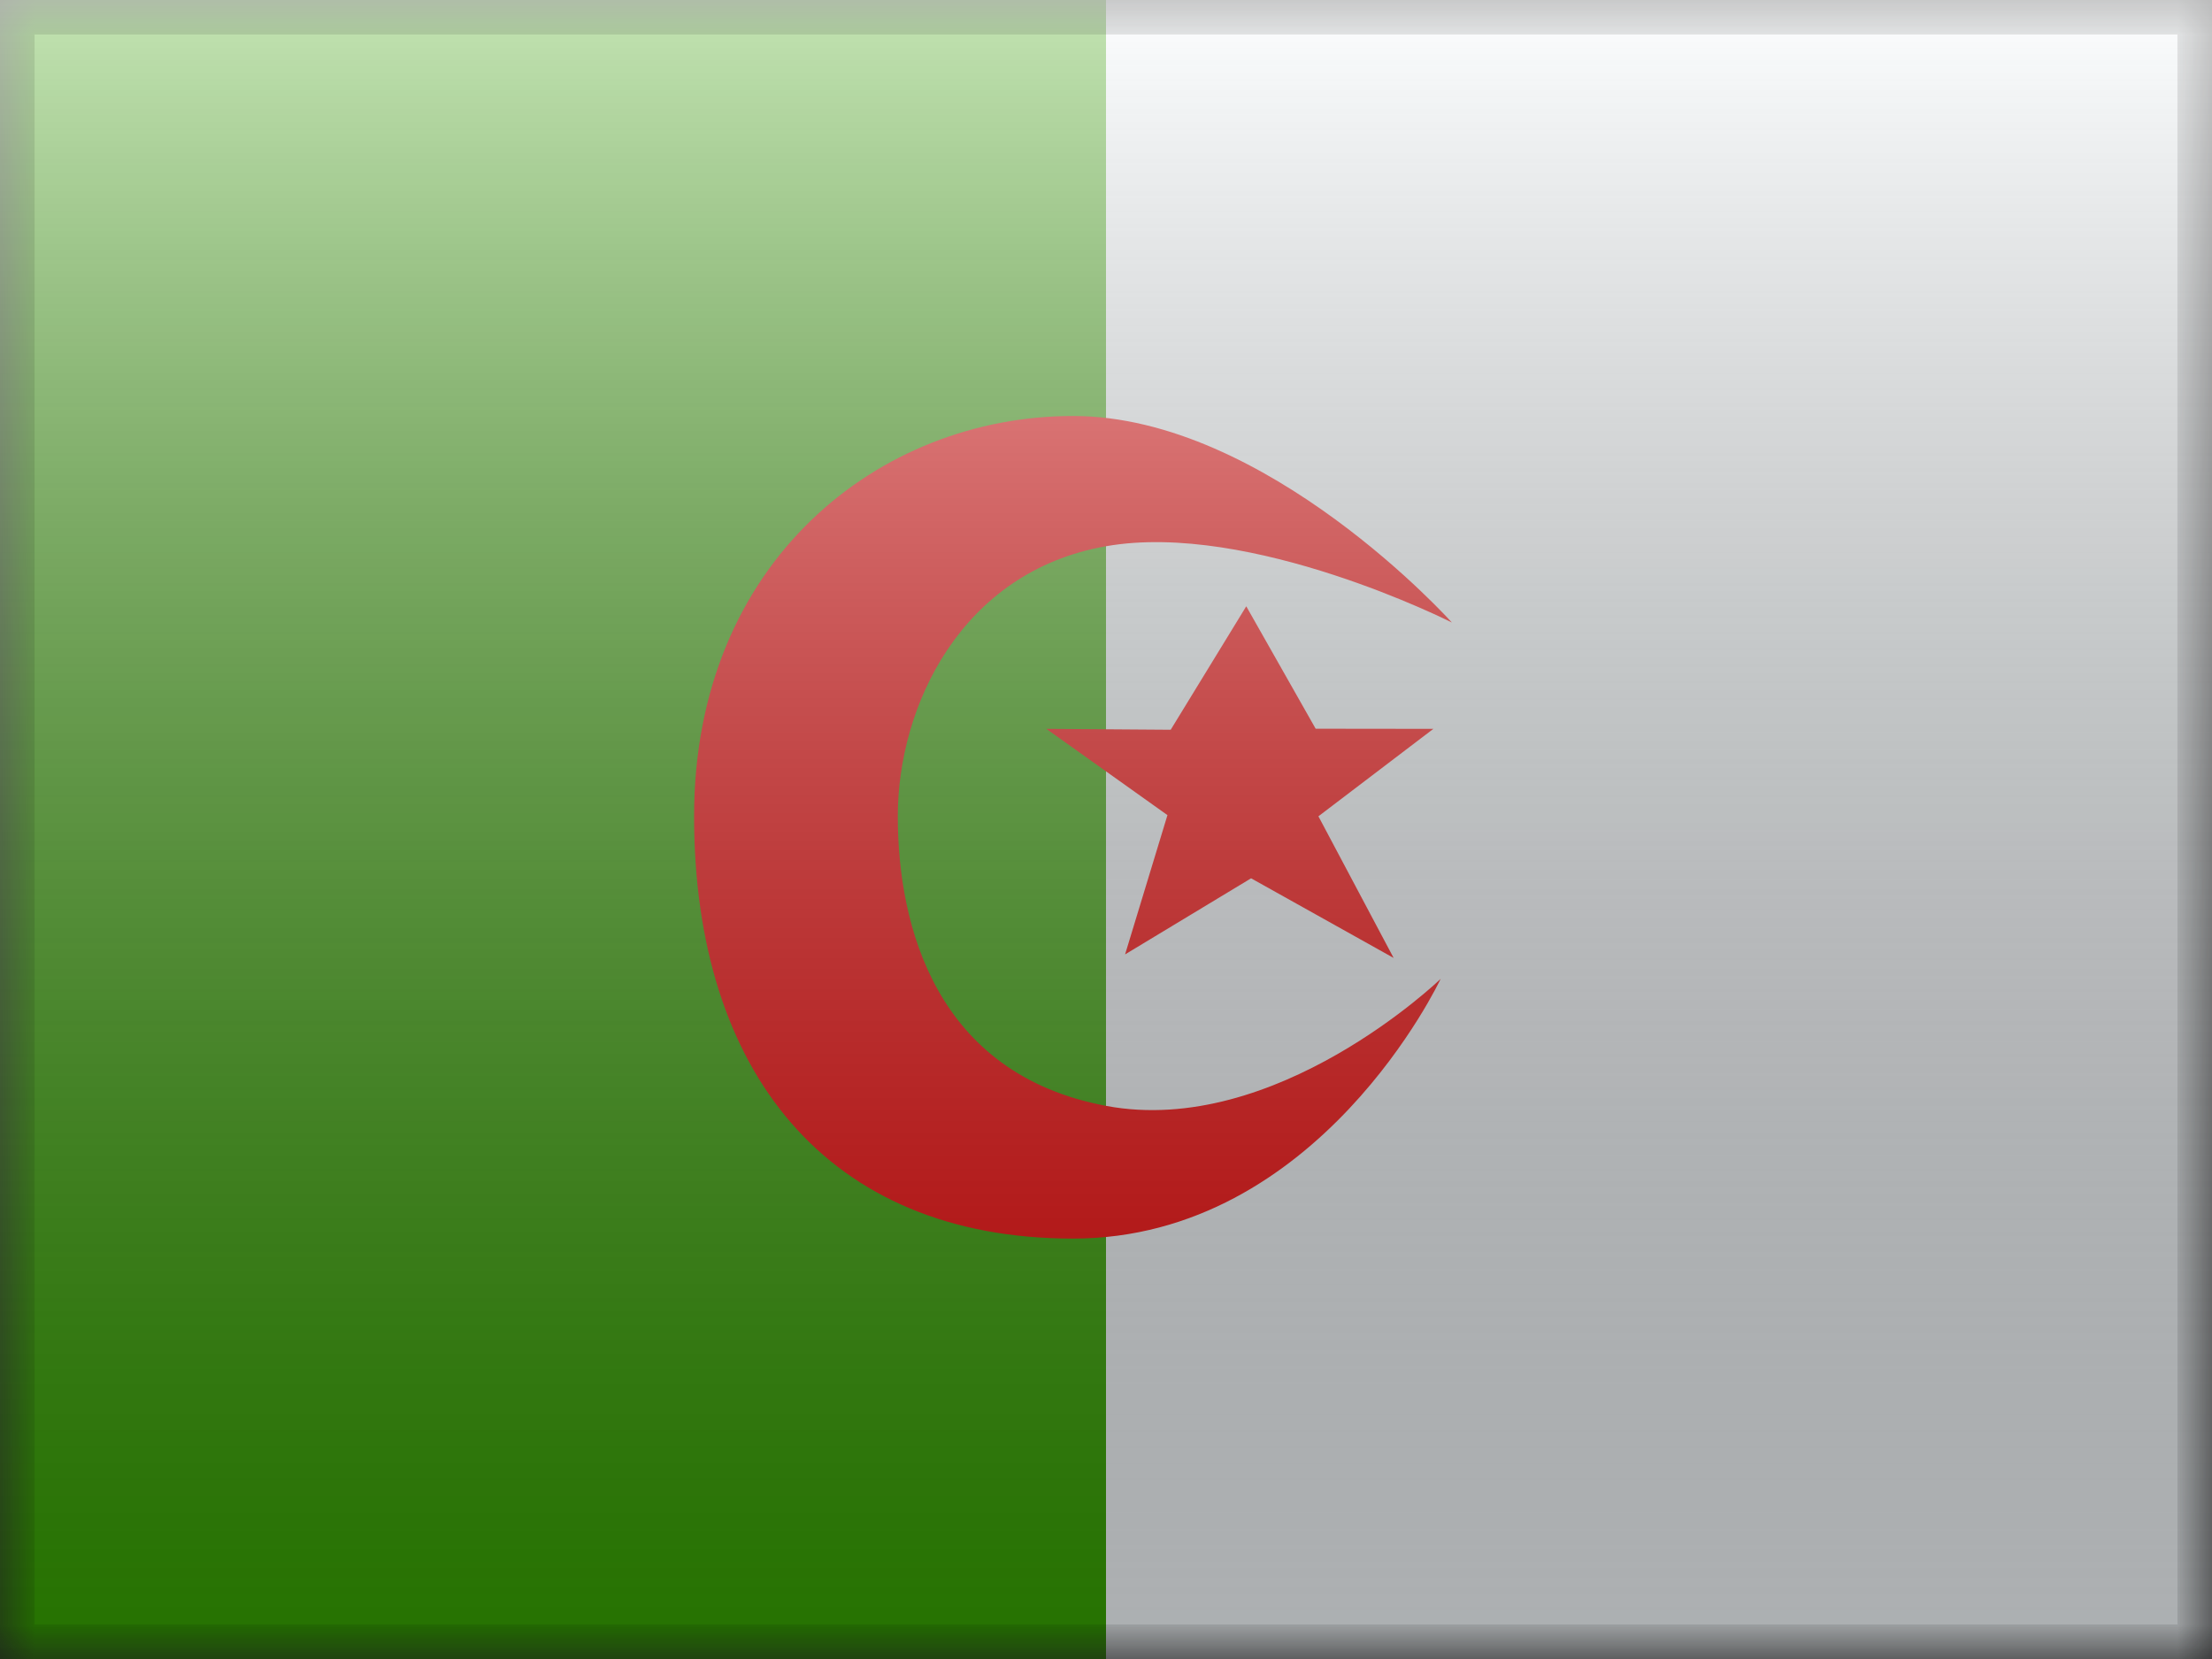
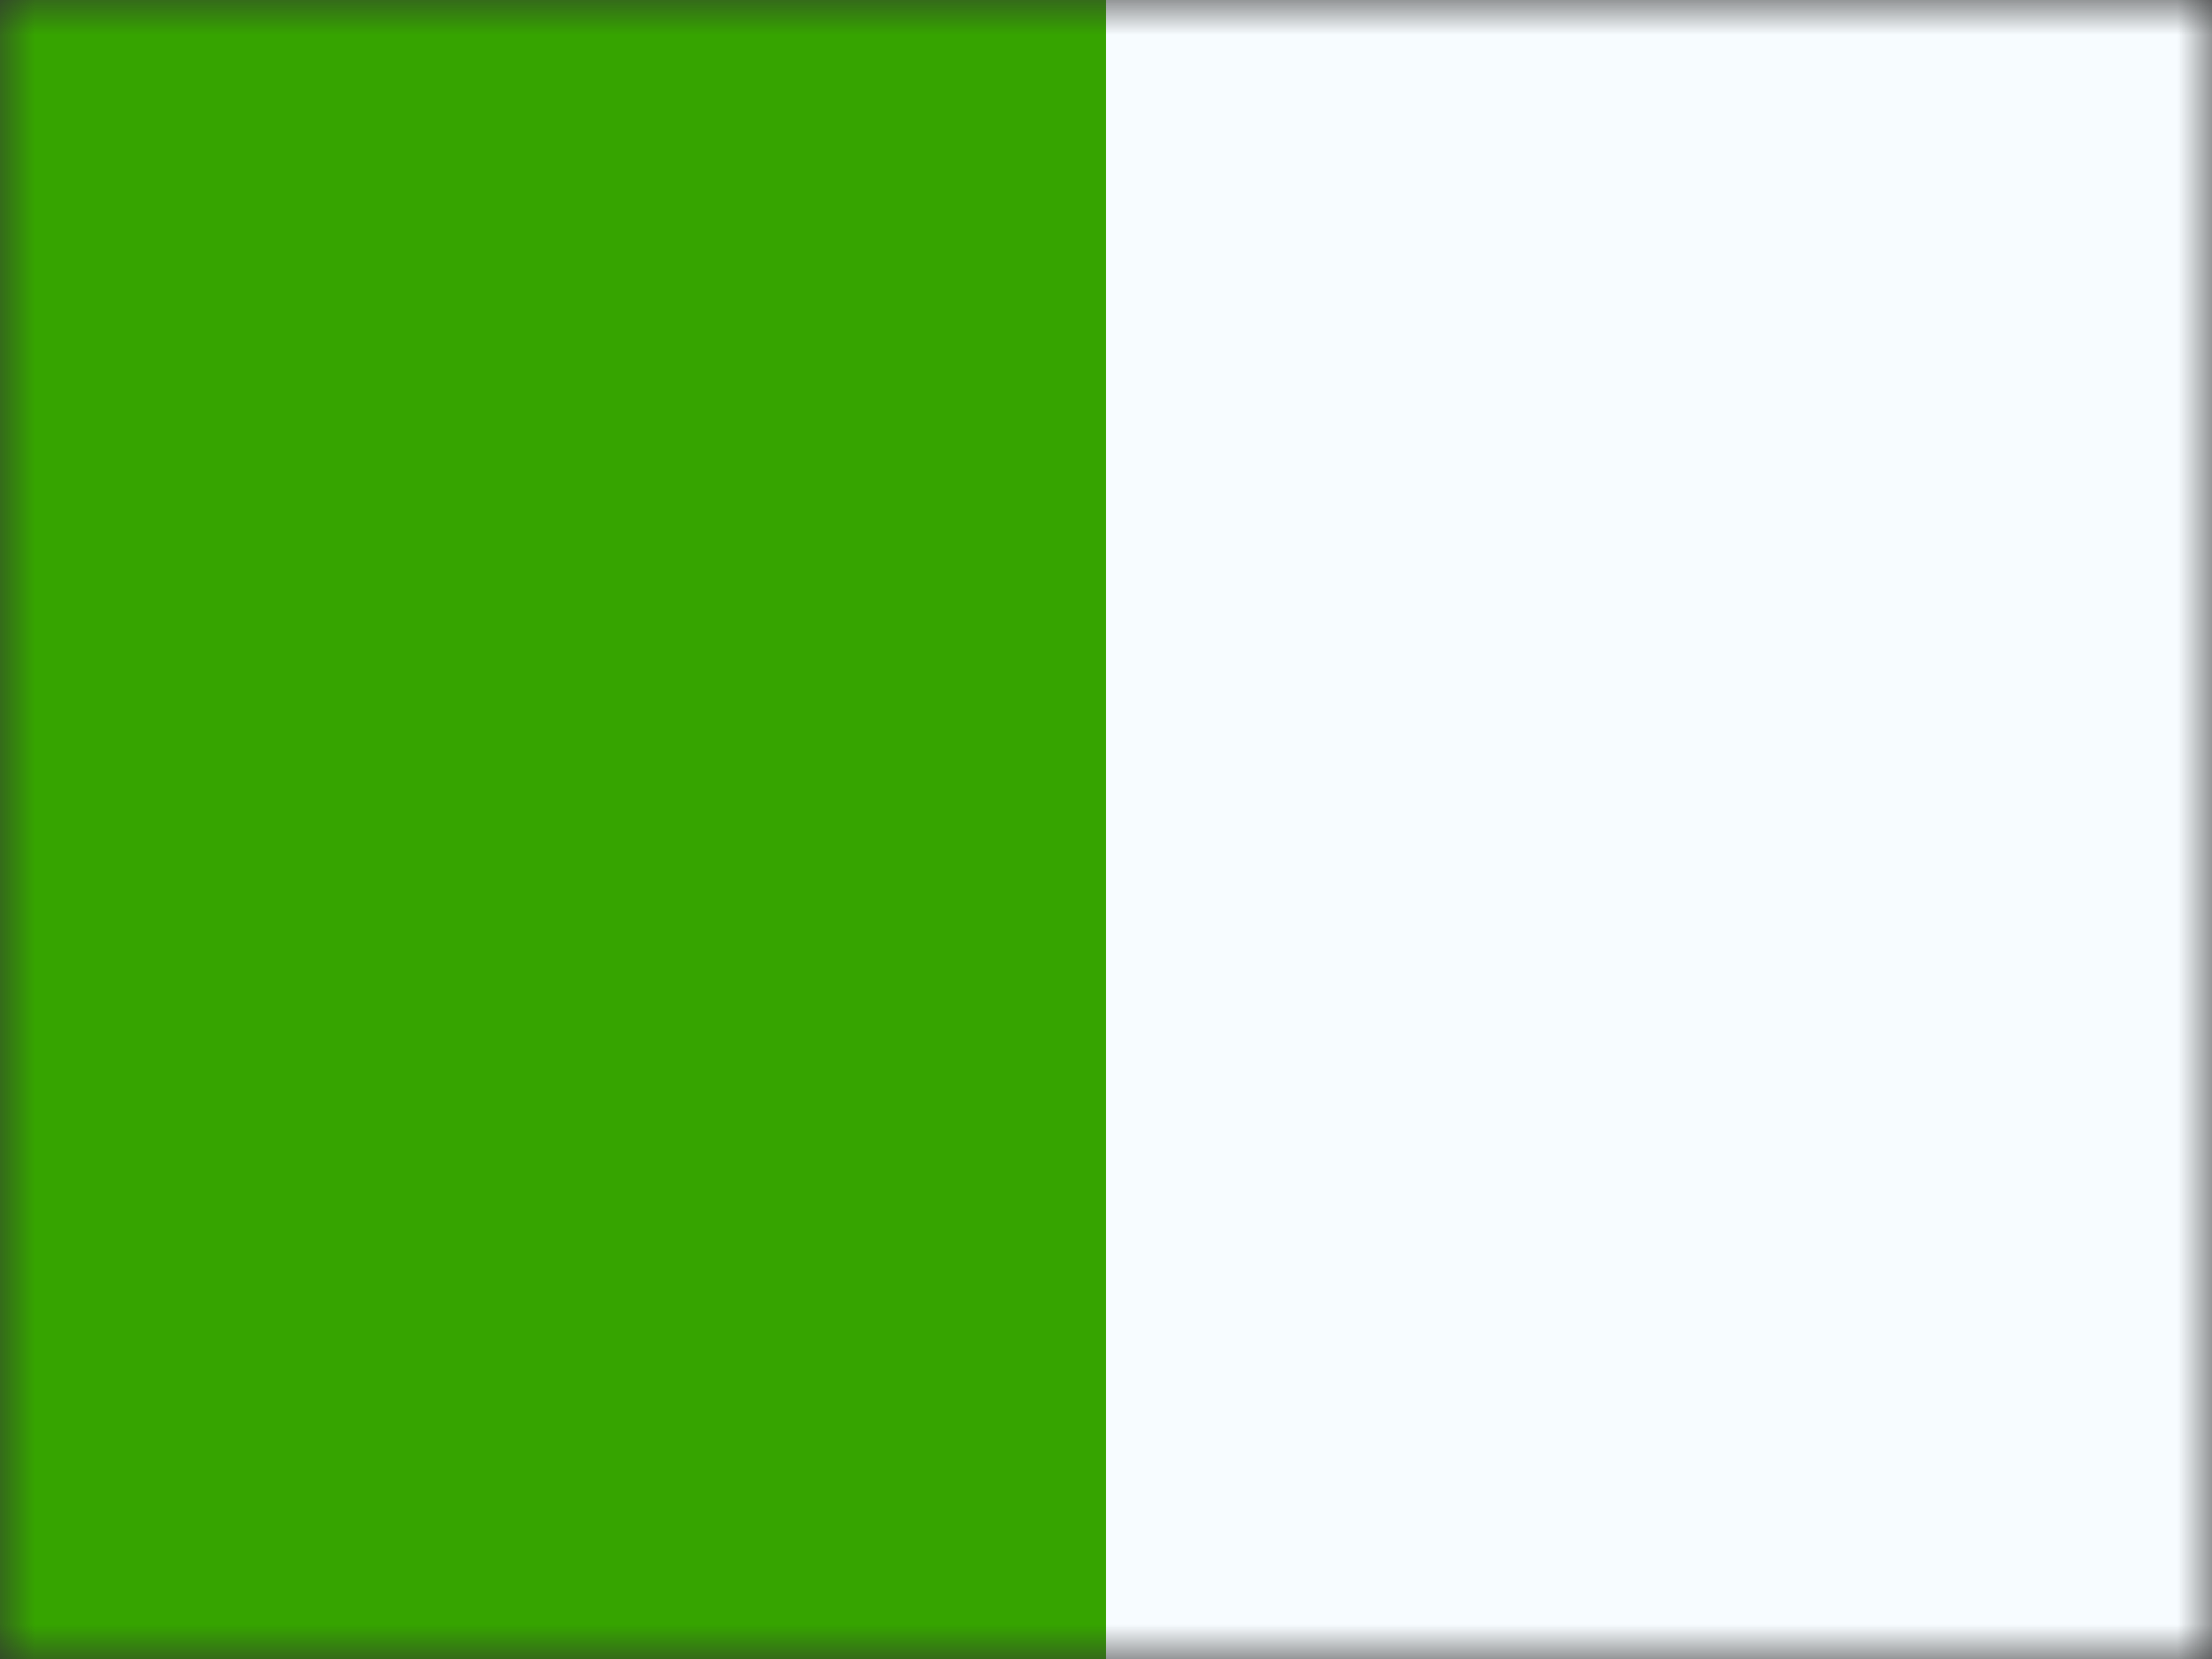
<svg xmlns="http://www.w3.org/2000/svg" width="32" height="24" viewBox="0 0 32 24" fill="none">
  <rect x="0" y="0" width="32" height="24" fill="#333333" stroke="none" />
  <mask id="mask0" mask-type="alpha" maskUnits="userSpaceOnUse" x="0" y="0" width="32" height="24">
    <rect width="32" height="24" fill="white" />
  </mask>
  <g mask="url(#mask0)">
    <path fill-rule="evenodd" clip-rule="evenodd" d="M16 0H32V24H16V0Z" fill="#F7FCFF" />
-     <path fill-rule="evenodd" clip-rule="evenodd" d="M0 0H16V24H0V0Z" fill="#36A400" />
-     <path fill-rule="evenodd" clip-rule="evenodd" d="M16 15.998C13.54 15.536 12.988 13.399 12.988 11.809C12.988 10.219 13.901 8.27 16 7.902C18.099 7.533 21.004 9.006 21.004 9.006C21.004 9.006 18.326 6.018 15.523 6.018C12.719 6.018 10.041 8.121 10.041 11.809C10.041 15.496 11.962 17.918 15.523 17.918C19.083 17.918 20.841 14.161 20.841 14.161C20.841 14.161 18.46 16.46 16 15.998ZM16.936 10.557L15.137 10.544L16.889 11.792L16.276 13.807L18.099 12.706L20.161 13.858L19.073 11.809L20.736 10.544L19.033 10.542L18.029 8.771L16.936 10.557Z" fill="#FF0000" />
+     <path fill-rule="evenodd" clip-rule="evenodd" d="M0 0H16V24H0Z" fill="#36A400" />
  </g>
-   <rect width="32" height="24" fill="url(#paint0_linear)" style="mix-blend-mode:overlay" />
-   <path d="M0 0V-0.5H-0.5V0H0ZM32 0H32.5V-0.5H32V0ZM32 24V24.5H32.5V24H32ZM0 24H-0.5V24.5H0V24ZM0 0.5H32V-0.5H0V0.5ZM31.5 0V24H32.5V0H31.5ZM32 23.5H0V24.5H32V23.5ZM0.5 24V0H-0.5V24H0.5Z" fill="black" fill-opacity="0.1" style="mix-blend-mode:multiply" />
  <defs>
    <linearGradient id="paint0_linear" x1="16" y1="0" x2="16" y2="24" gradientUnits="userSpaceOnUse">
      <stop stop-color="white" stop-opacity="0.7" />
      <stop offset="1" stop-opacity="0.3" />
    </linearGradient>
  </defs>
</svg>